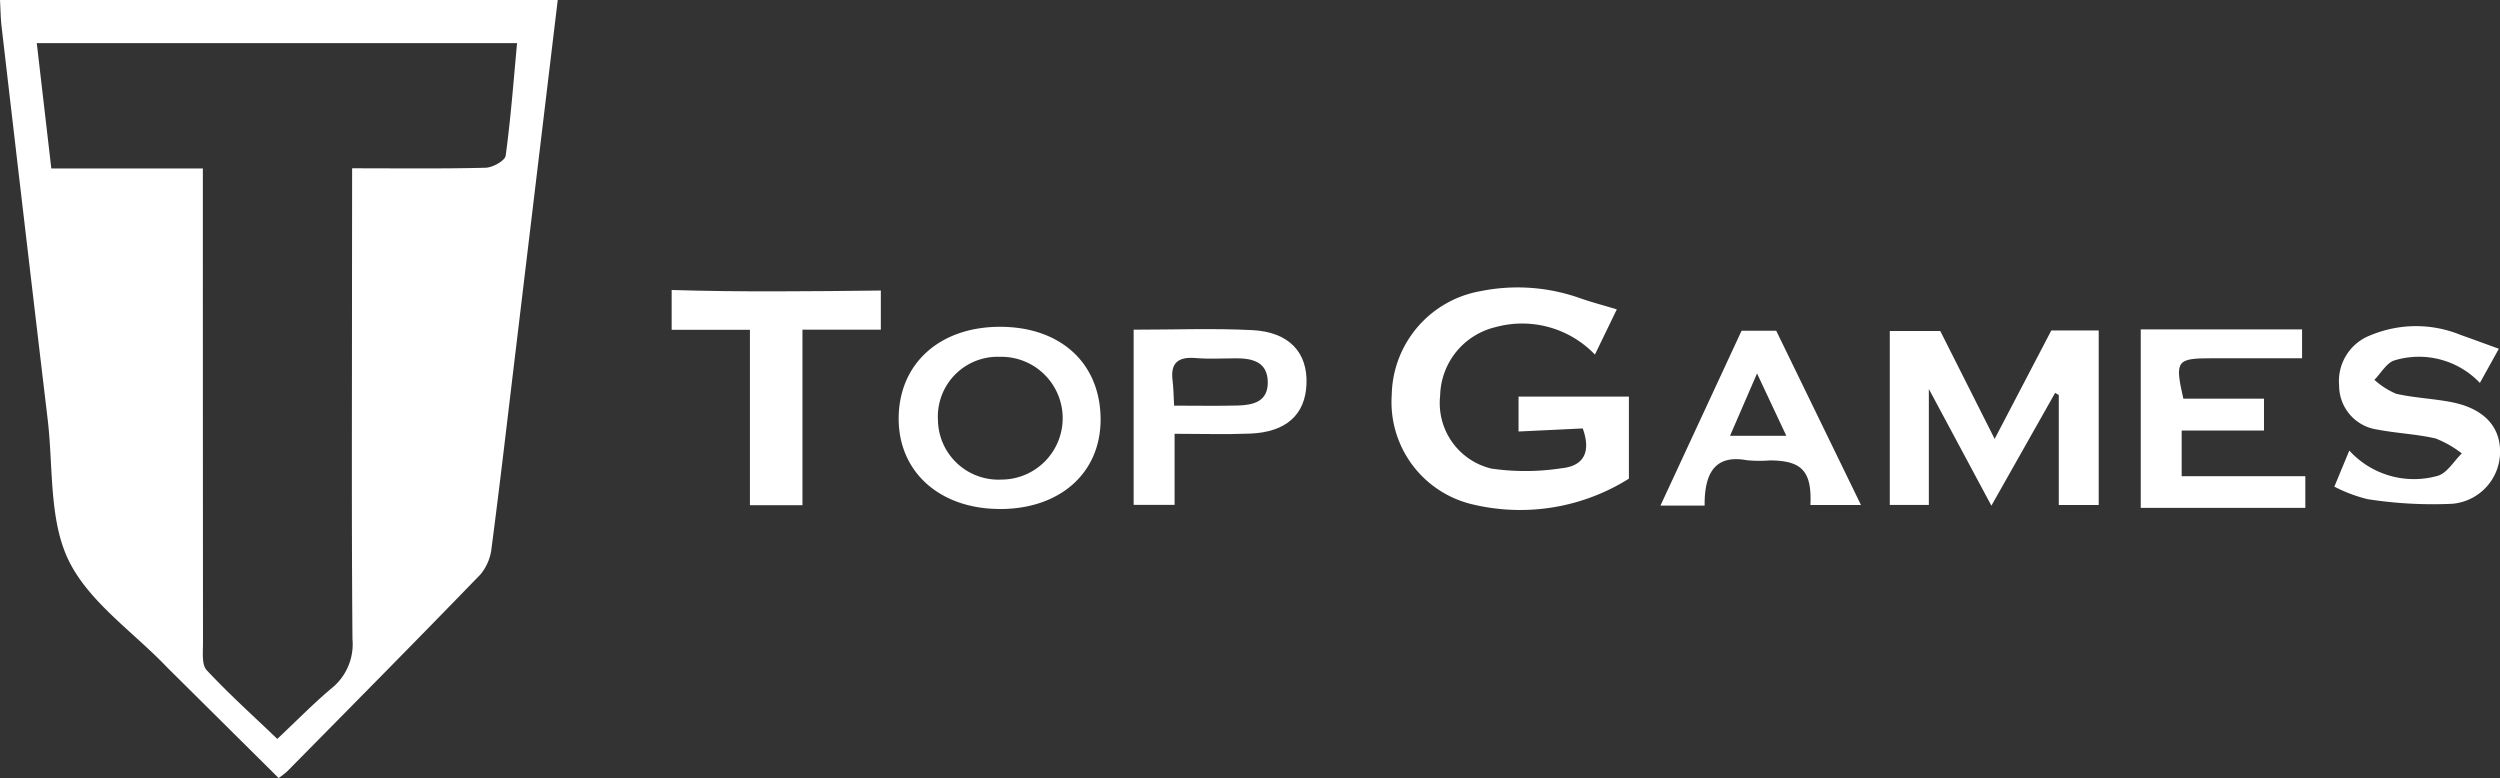
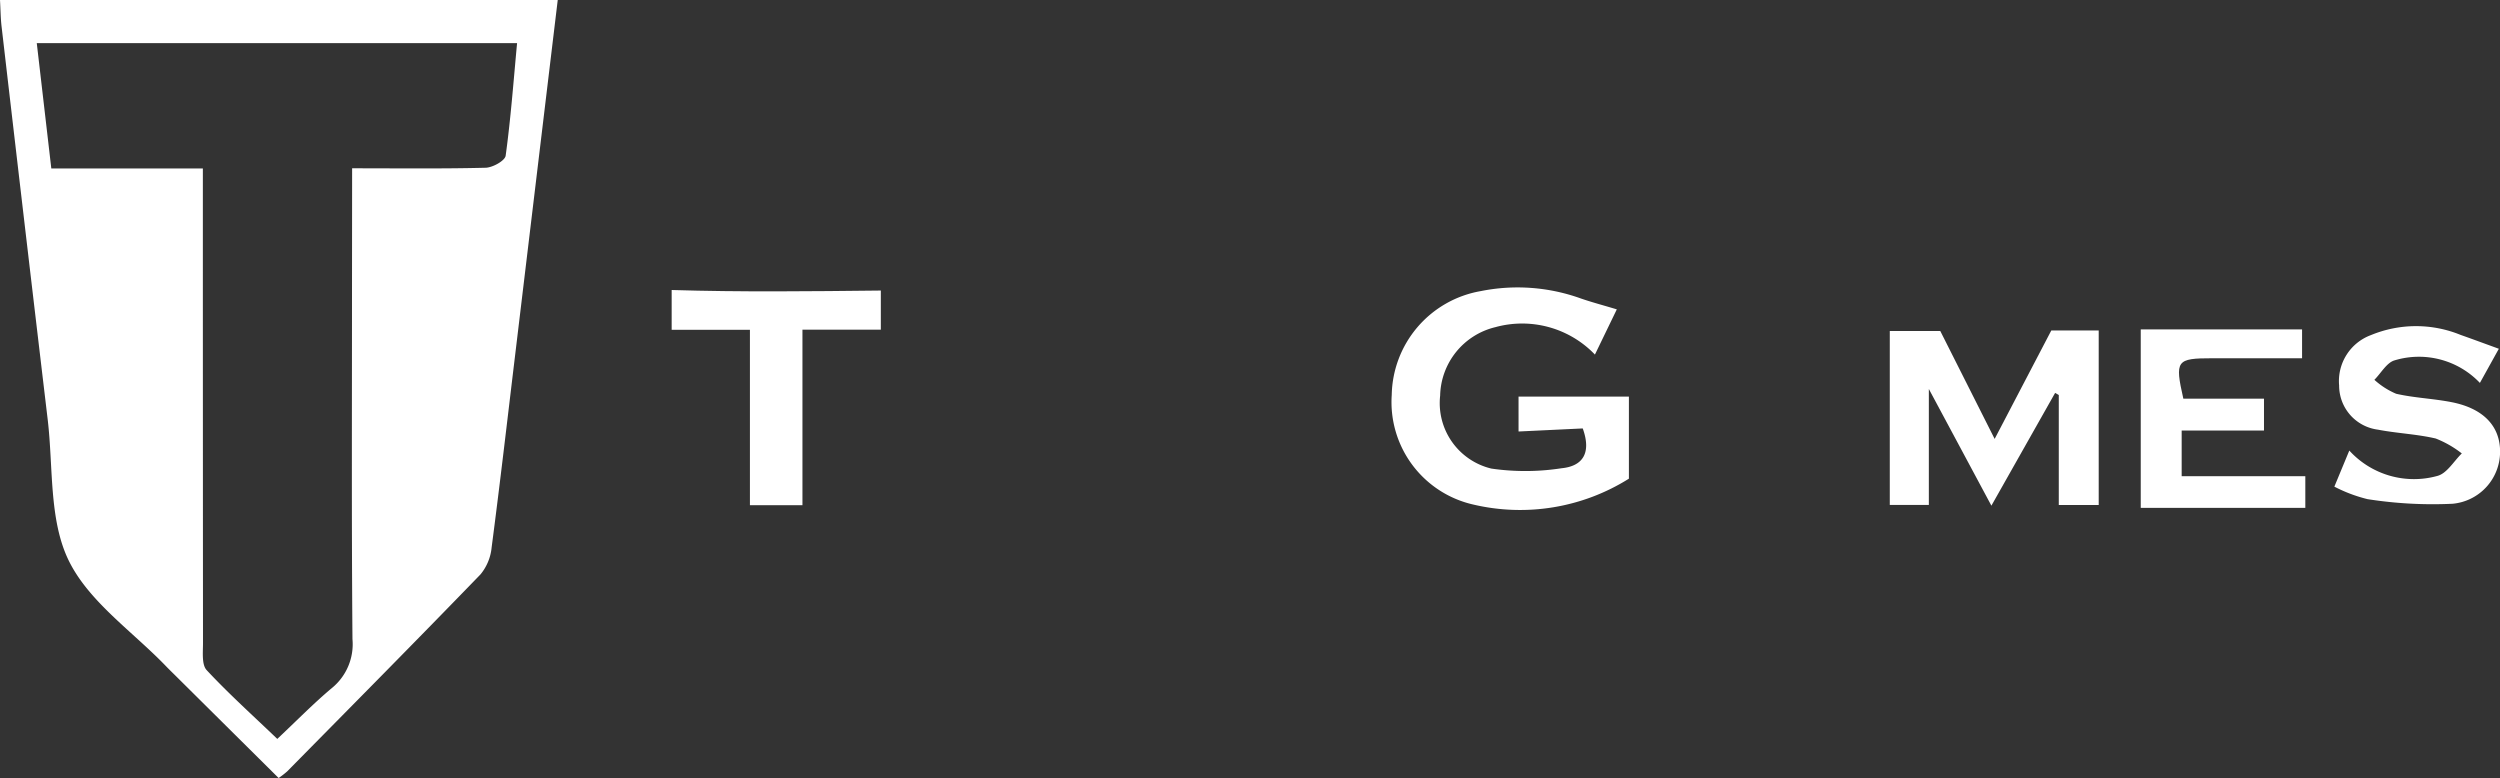
<svg xmlns="http://www.w3.org/2000/svg" id="Group_13652" data-name="Group 13652" width="145.162" height="45.175" viewBox="0 0 145.162 45.175">
  <rect x="0" y="0" width="145.162" height="45.175" fill="#333333" stroke="none" />
  <defs>
    <clipPath id="clip-path">
      <rect id="Rectangle_11290" data-name="Rectangle 11290" width="145.162" height="45.175" fill="#fff" />
    </clipPath>
  </defs>
  <g id="Group_13651" data-name="Group 13651" clip-path="url(#clip-path)">
    <path id="Path_16177" data-name="Path 16177" d="M32.385,0c-.842,7.014-1.665,13.883-2.49,20.752-.442,3.68-.868,7.363-1.349,11.038a2.89,2.89,0,0,1-.645,1.561c-3.714,3.839-7.473,7.634-11.223,11.437a4.814,4.814,0,0,1-.5.387l-6.008-5.962c-.175-.174-.354-.346-.525-.524-1.947-2.026-4.5-3.757-5.666-6.163-1.141-2.361-.883-5.4-1.208-8.153Q1.415,12.96.092,1.544C.036,1.062.033.574,0,0ZM20.446,9.772c2.73,0,5.243.032,7.753-.032.41-.011,1.122-.407,1.162-.7.294-2.138.453-4.294.663-6.536H2.135c.286,2.461.556,4.794.844,7.277h8.8v1.913q0,12.828.008,25.655c0,.532-.08,1.248.214,1.563,1.293,1.387,2.71,2.658,4.1,3.993,1.153-1.083,2.12-2.076,3.178-2.961a3.282,3.282,0,0,0,1.187-2.832c-.056-6.821-.027-13.643-.027-20.465Z" fill="#fff" />
    <path id="Path_16178" data-name="Path 16178" d="M285.3,57.49l-1.271,2.626a5.853,5.853,0,0,0-5.787-1.591,4.183,4.183,0,0,0-3.2,3.976,3.908,3.908,0,0,0,2.973,4.234,13.729,13.729,0,0,0,4.08-.02c1.18-.116,1.757-.832,1.227-2.311l-3.728.178V62.555h6.408v4.766a11.879,11.879,0,0,1-9.048,1.5,6.1,6.1,0,0,1-4.723-6.36,6.235,6.235,0,0,1,5.164-6.03,10.834,10.834,0,0,1,5.832.432c.641.22,1.3.394,2.069.626" transform="translate(-191.42 -39.527)" fill="#fff" />
    <path id="Path_16179" data-name="Path 16179" d="M375.762,70.935l3.285-6.288H381.8V74.779h-2.318V68.394l-.213-.123-3.7,6.548-3.632-6.776v6.734h-2.268v-10.1h2.932l3.155,6.262" transform="translate(-259.939 -45.457)" fill="#fff" />
-     <path id="Path_16180" data-name="Path 16180" d="M181.712,74.5c-3.505.018-5.926-2.123-5.926-5.242,0-3.169,2.347-5.316,5.831-5.336,3.567-.021,5.9,2.117,5.894,5.4-.008,3.081-2.338,5.163-5.8,5.181m-.051-8.839a3.474,3.474,0,0,0-3.593,3.676,3.511,3.511,0,0,0,3.678,3.453,3.565,3.565,0,1,0-.085-7.129" transform="translate(-123.605 -44.946)" fill="#fff" />
    <path id="Path_16181" data-name="Path 16181" d="M456.609,73.121l.87-2.1a5.078,5.078,0,0,0,5.132,1.468c.546-.157.936-.851,1.4-1.3a6.035,6.035,0,0,0-1.514-.867c-1.1-.257-2.246-.3-3.356-.514a2.578,2.578,0,0,1-2.253-2.563,2.847,2.847,0,0,1,1.848-2.928,6.844,6.844,0,0,1,5.2-.013c.728.257,1.452.526,2.226.807l-1.1,1.983a4.885,4.885,0,0,0-4.951-1.311c-.461.13-.787.741-1.176,1.131a4.479,4.479,0,0,0,1.264.81c1.053.241,2.15.278,3.212.486,1.858.363,2.835,1.4,2.823,2.9a3.035,3.035,0,0,1-2.752,3,24.392,24.392,0,0,1-4.944-.267,8.592,8.592,0,0,1-1.924-.725" transform="translate(-321.067 -44.86)" fill="#fff" />
    <path id="Path_16182" data-name="Path 16182" d="M143.528,56.756v2.273h-4.551V69.22h-3.05V59.034h-4.544V56.725c4.02.123,8.024.077,12.145.031" transform="translate(-92.383 -39.886)" fill="#fff" />
    <path id="Path_16183" data-name="Path 16183" d="M418.744,74.795V64.431h9.367v1.676c-1.774,0-3.484,0-5.194,0-2.114,0-2.2.122-1.7,2.346H425.9v1.852h-4.78v2.651H428.3v1.838Z" transform="translate(-294.442 -45.305)" fill="#fff" />
-     <path id="Path_16184" data-name="Path 16184" d="M221.748,64.409c2.363,0,4.634-.089,6.895.026,2.133.109,3.218,1.3,3.141,3.143-.074,1.773-1.188,2.783-3.274,2.865-1.422.056-2.849.011-4.385.011v4.129h-2.377ZM224.1,68.82c1.361,0,2.532.024,3.7-.008.882-.024,1.742-.221,1.737-1.341-.005-1.181-.869-1.4-1.834-1.4-.784,0-1.572.051-2.35-.015-1.006-.085-1.48.263-1.344,1.313.056.426.054.859.088,1.452" transform="translate(-155.923 -45.266)" fill="#fff" />
-     <path id="Path_16185" data-name="Path 16185" d="M336.443,74.818h-2.935c.091-1.954-.489-2.584-2.362-2.588a7.637,7.637,0,0,1-1.33-.012c-1.828-.334-2.467.721-2.45,2.637H324.8L329.511,64.7h2.012l4.92,10.116M332.109,70.8l-1.7-3.619L328.841,70.8Z" transform="translate(-228.387 -45.496)" fill="#fff" />
  </g>
</svg>